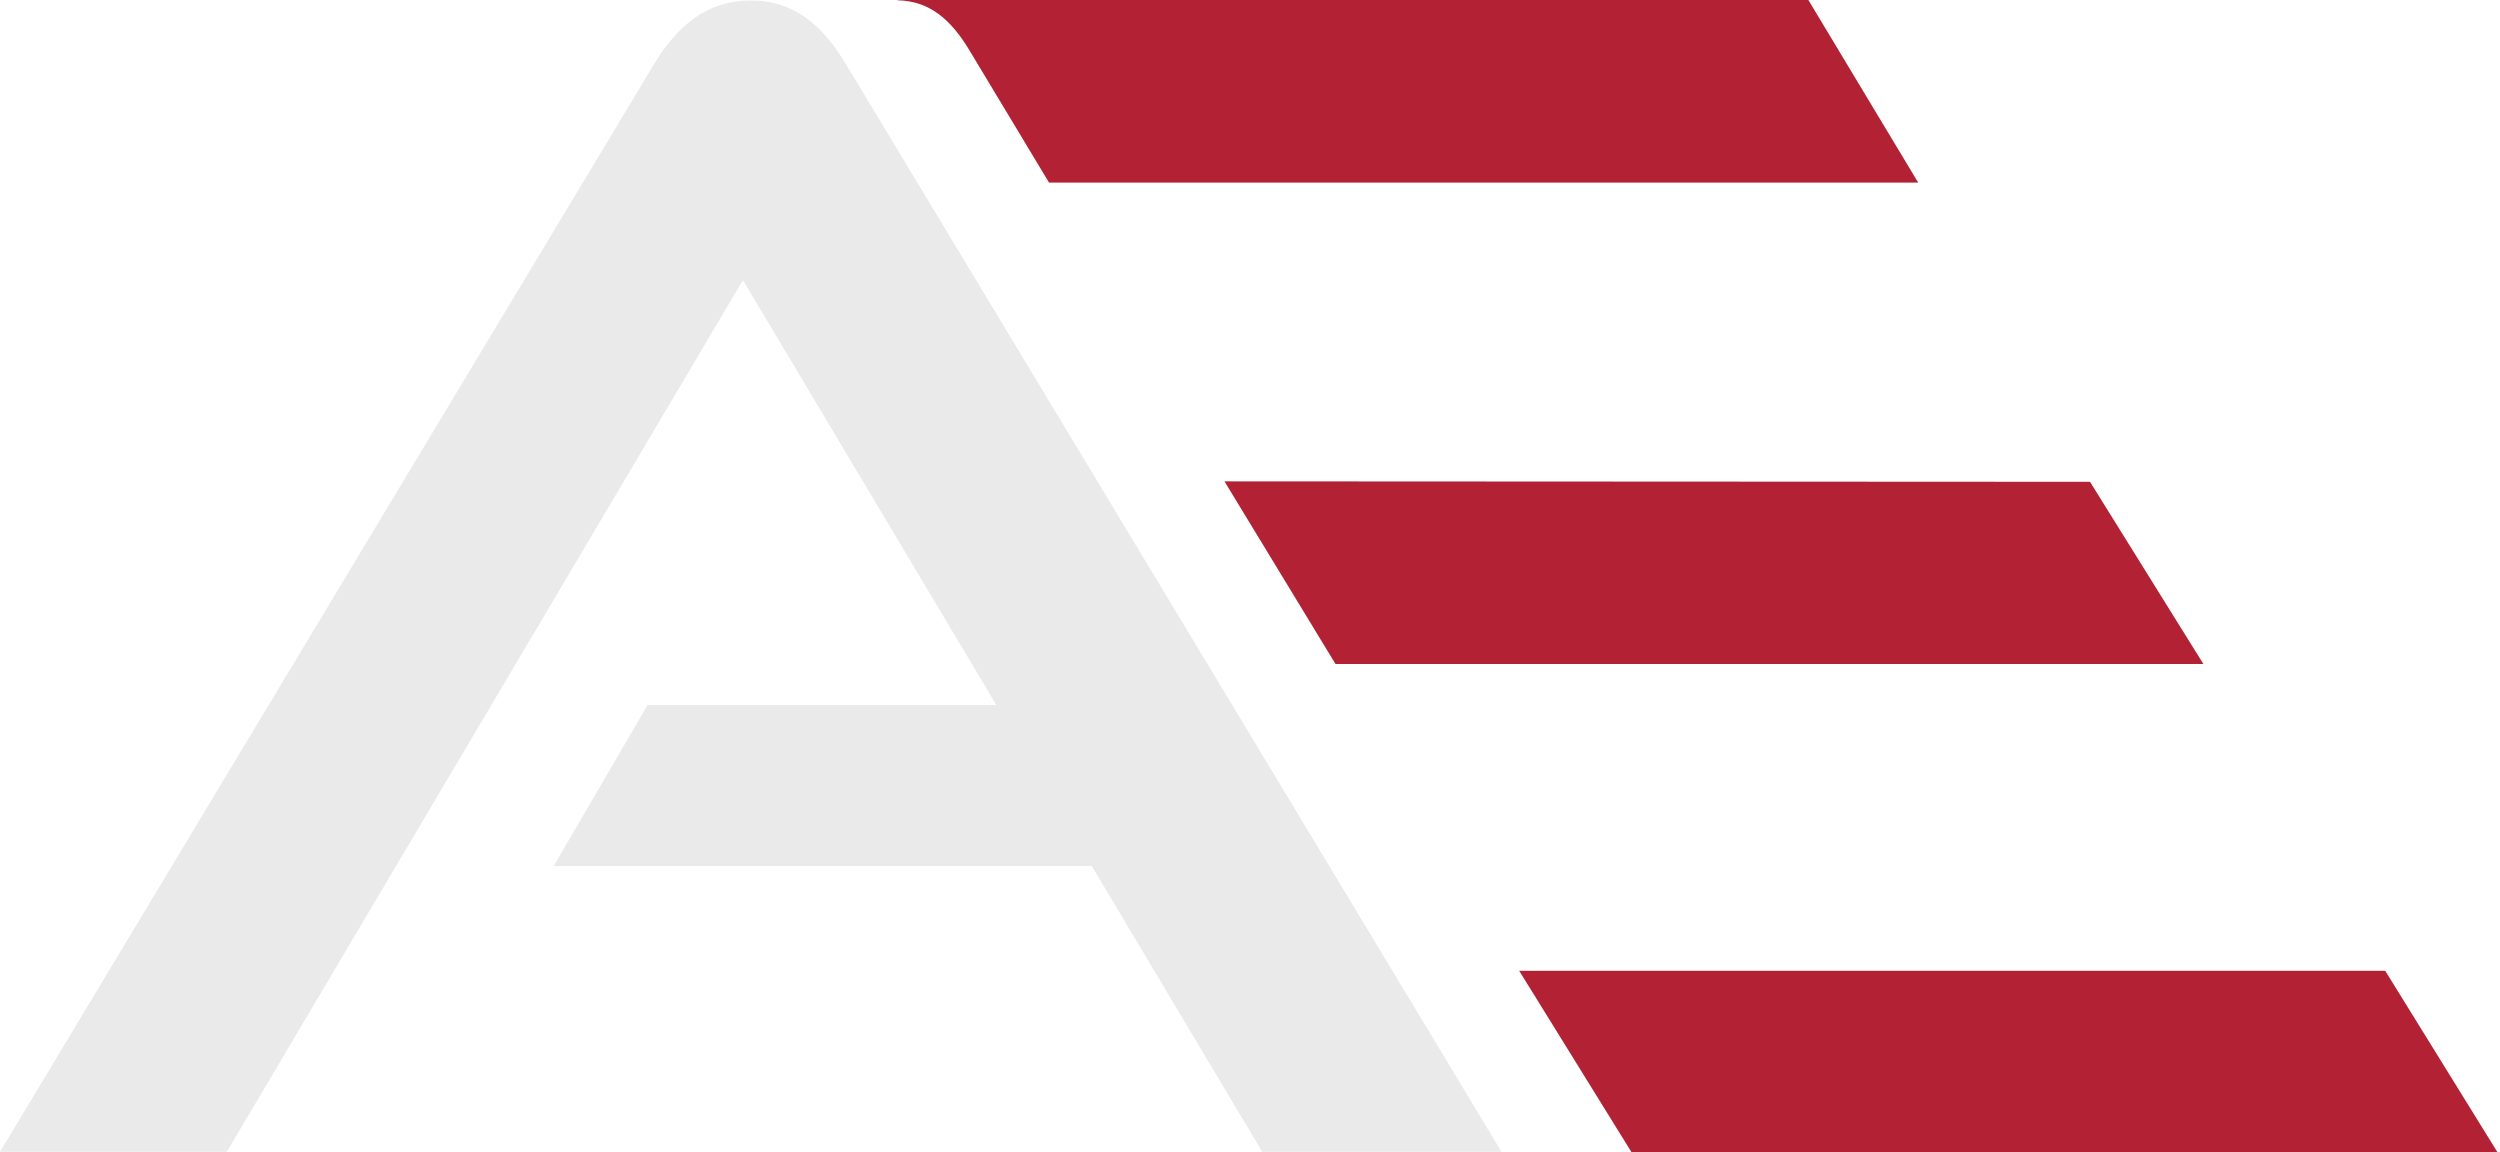
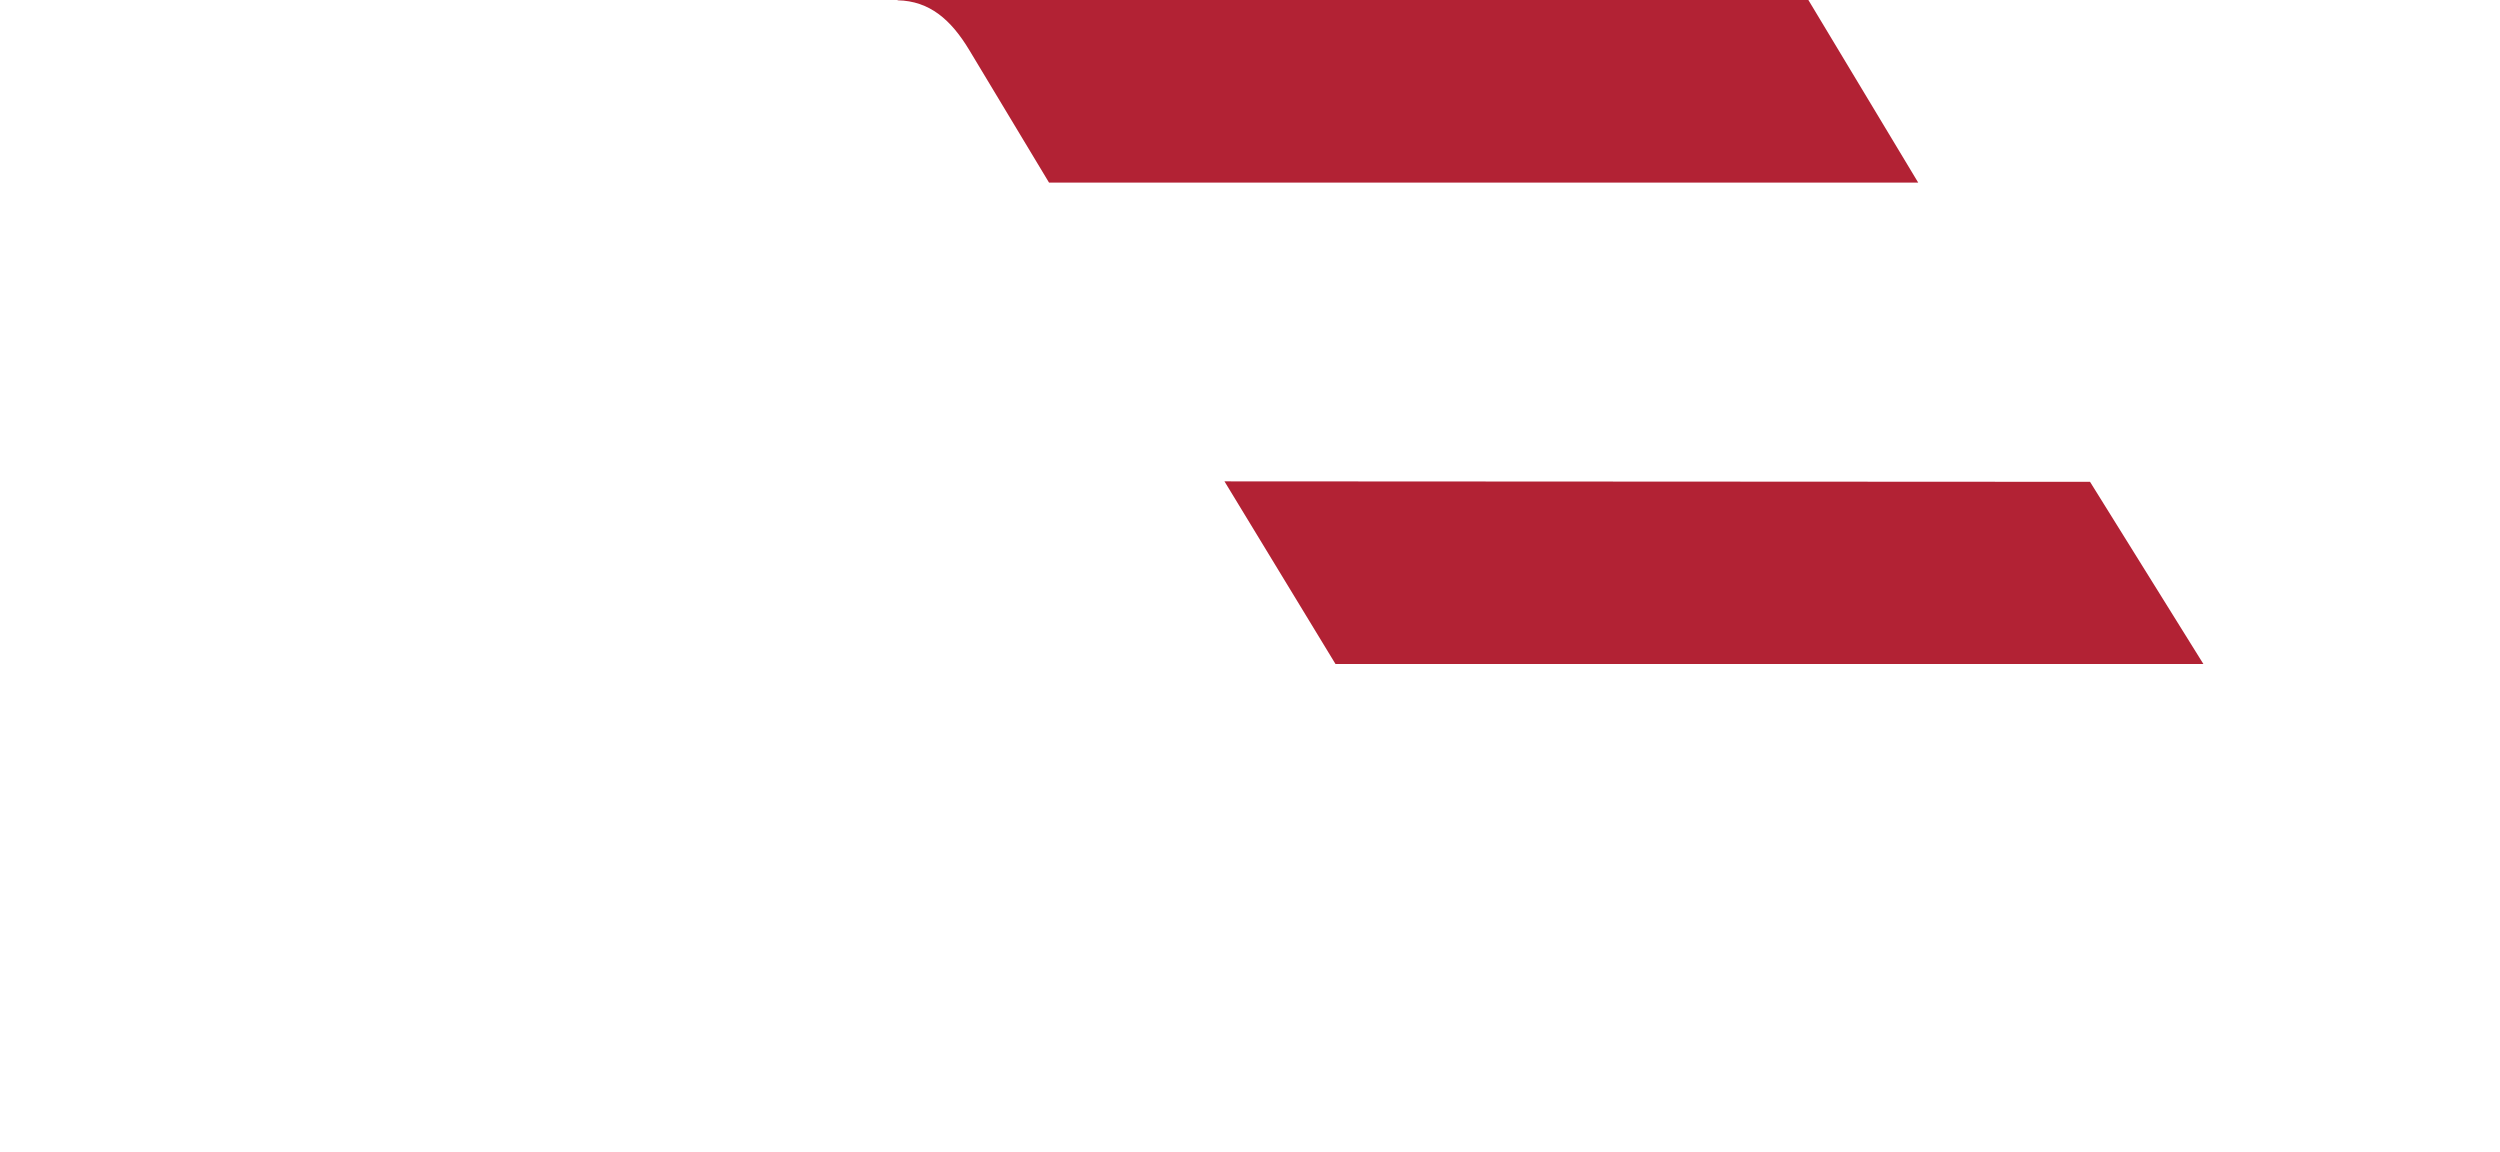
<svg xmlns="http://www.w3.org/2000/svg" width="447" height="206" viewBox="0 0 447 206" fill="none">
  <path d="M238.783 118.718H393.964L373.697 86.149L218.935 86.068L238.783 118.718Z" fill="#B22234" />
-   <path d="M426.481 173.583H271.635L291.846 206.226H446.677L426.481 173.583Z" fill="#B22234" />
  <path d="M173.316 8.966L187.568 32.652H342.977L323.336 0.001H160.478L160.509 0.054C166.194 0.176 170.025 3.493 173.316 8.966Z" fill="#B22234" />
-   <path d="M225.687 205.949L195.207 154.836H99.002L115.785 126.065H178.15L132.841 50.089L40.551 205.949H0L116.902 11.54C121.098 4.563 126.411 0.092 134.24 0.092C142.069 0.092 147.108 4.563 151.296 11.54L268.472 205.942H225.687V205.949Z" fill="#EAEAEA" />
</svg>